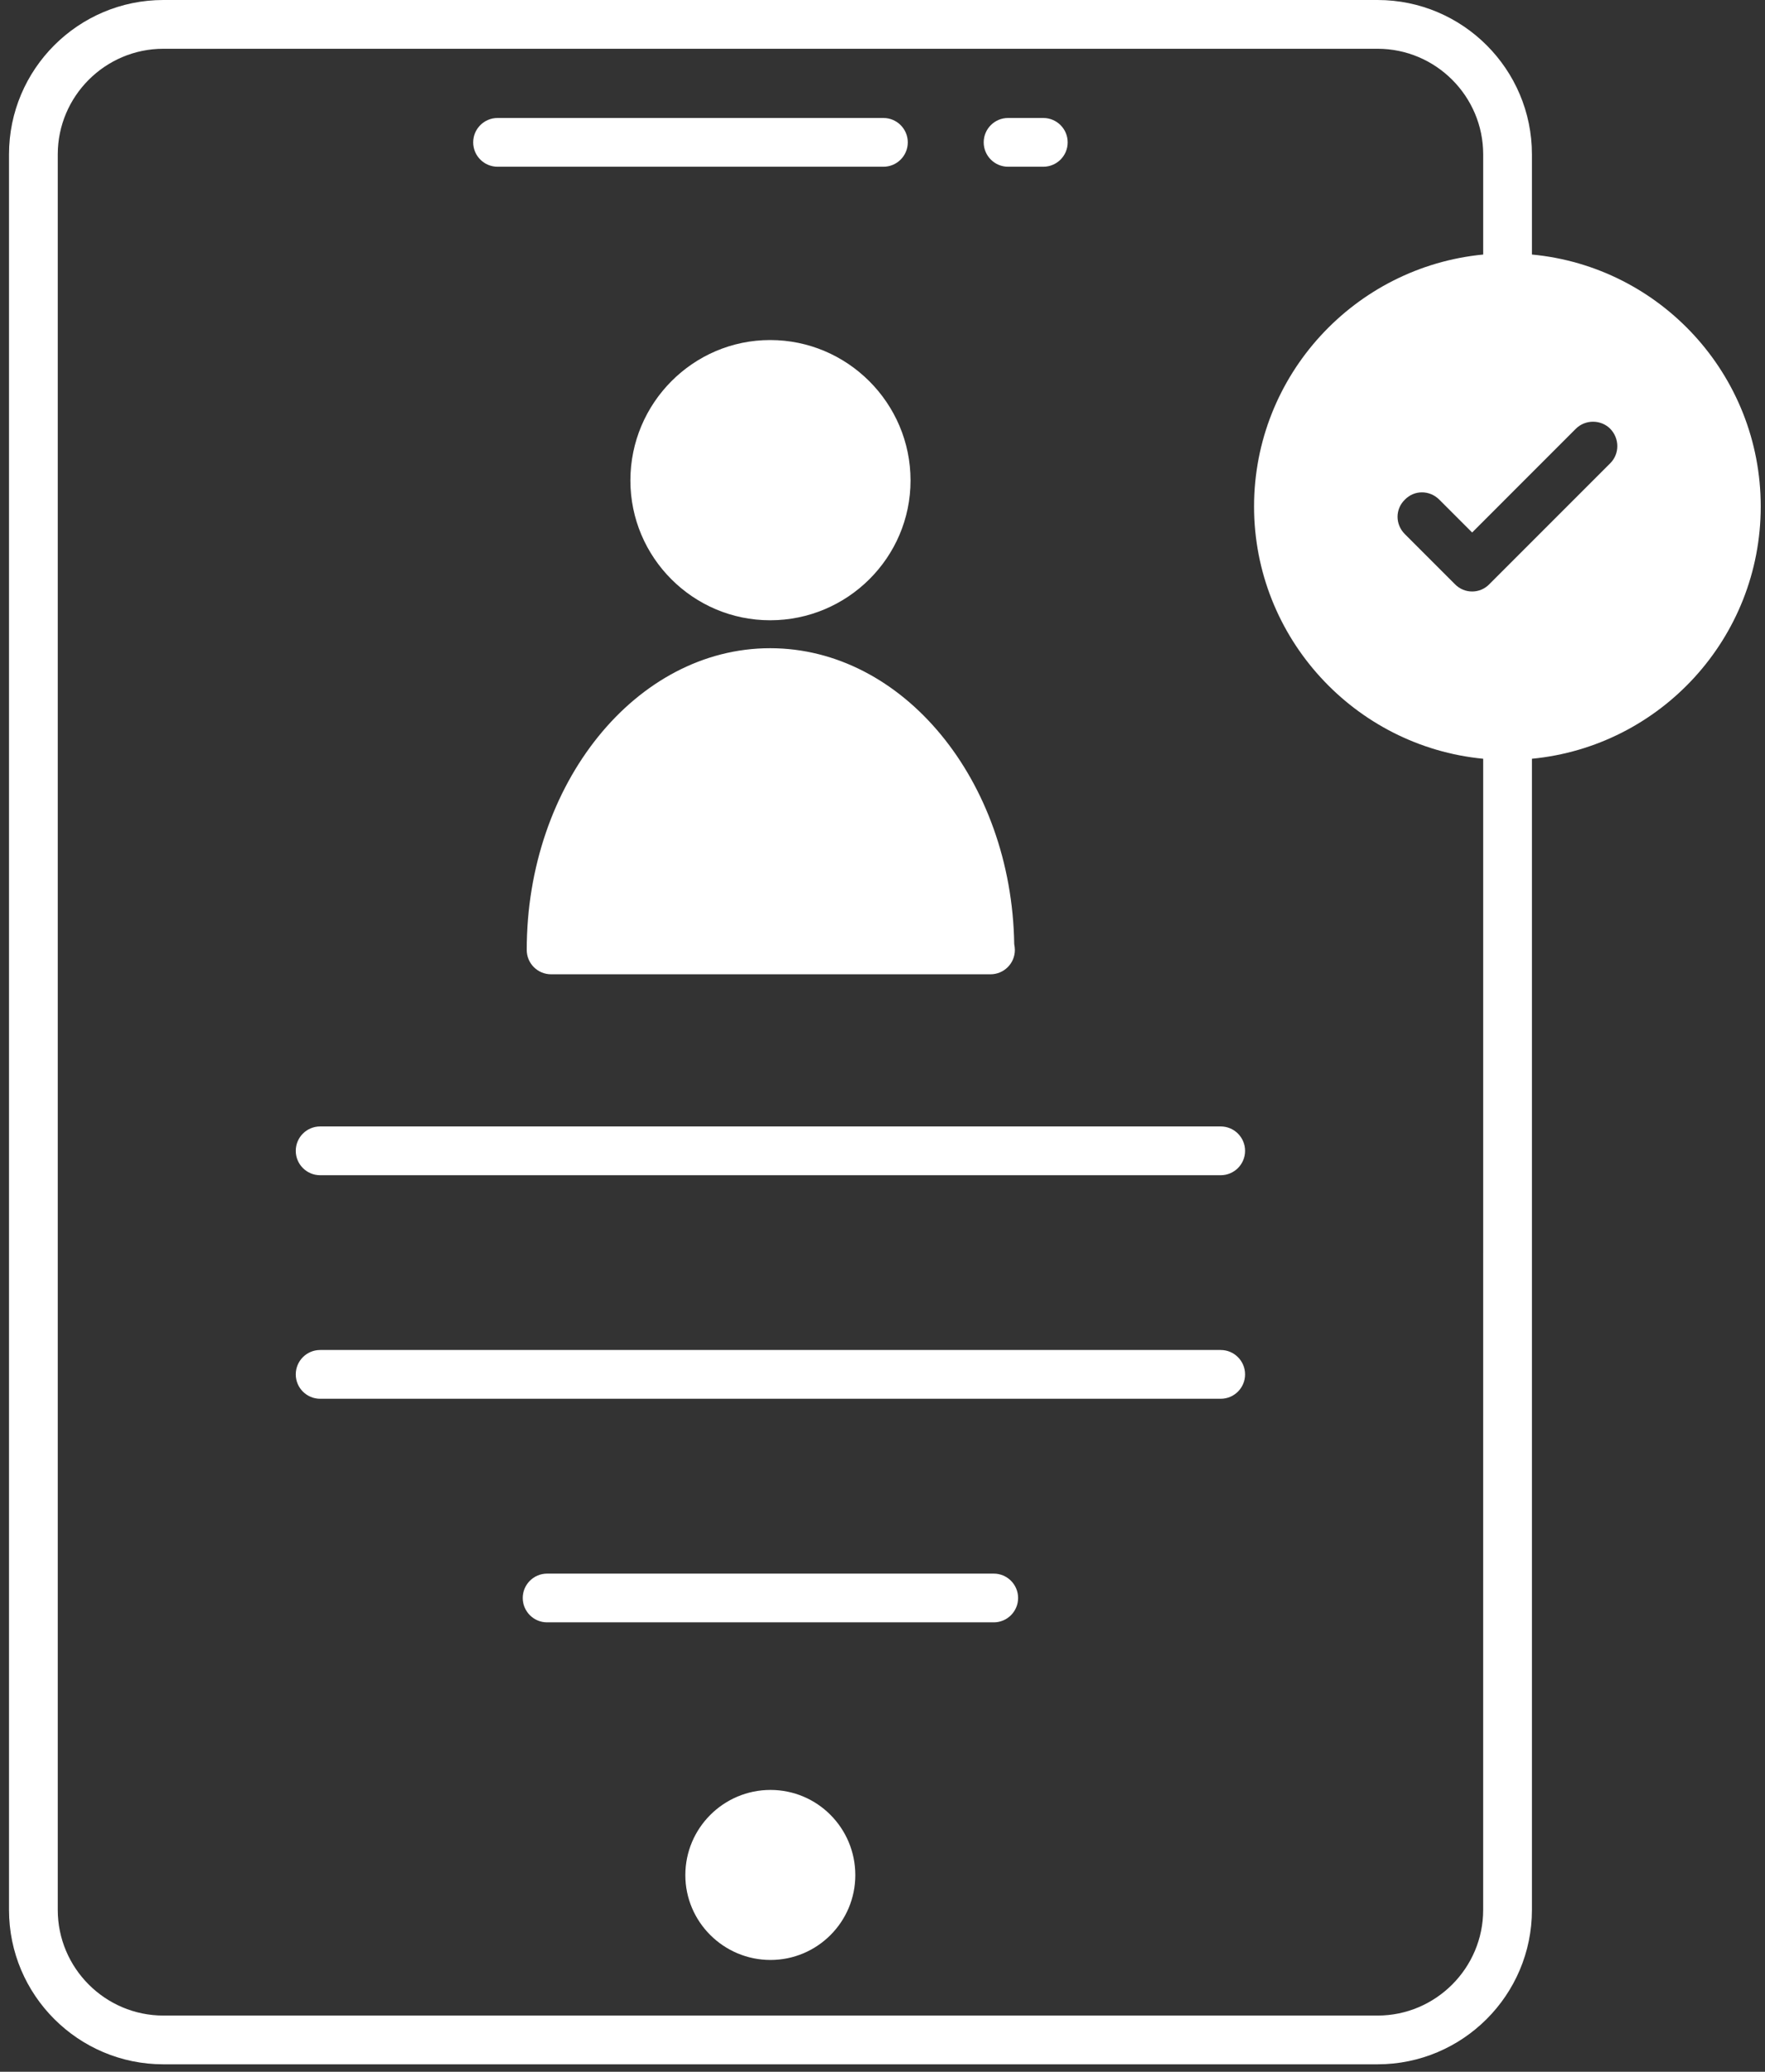
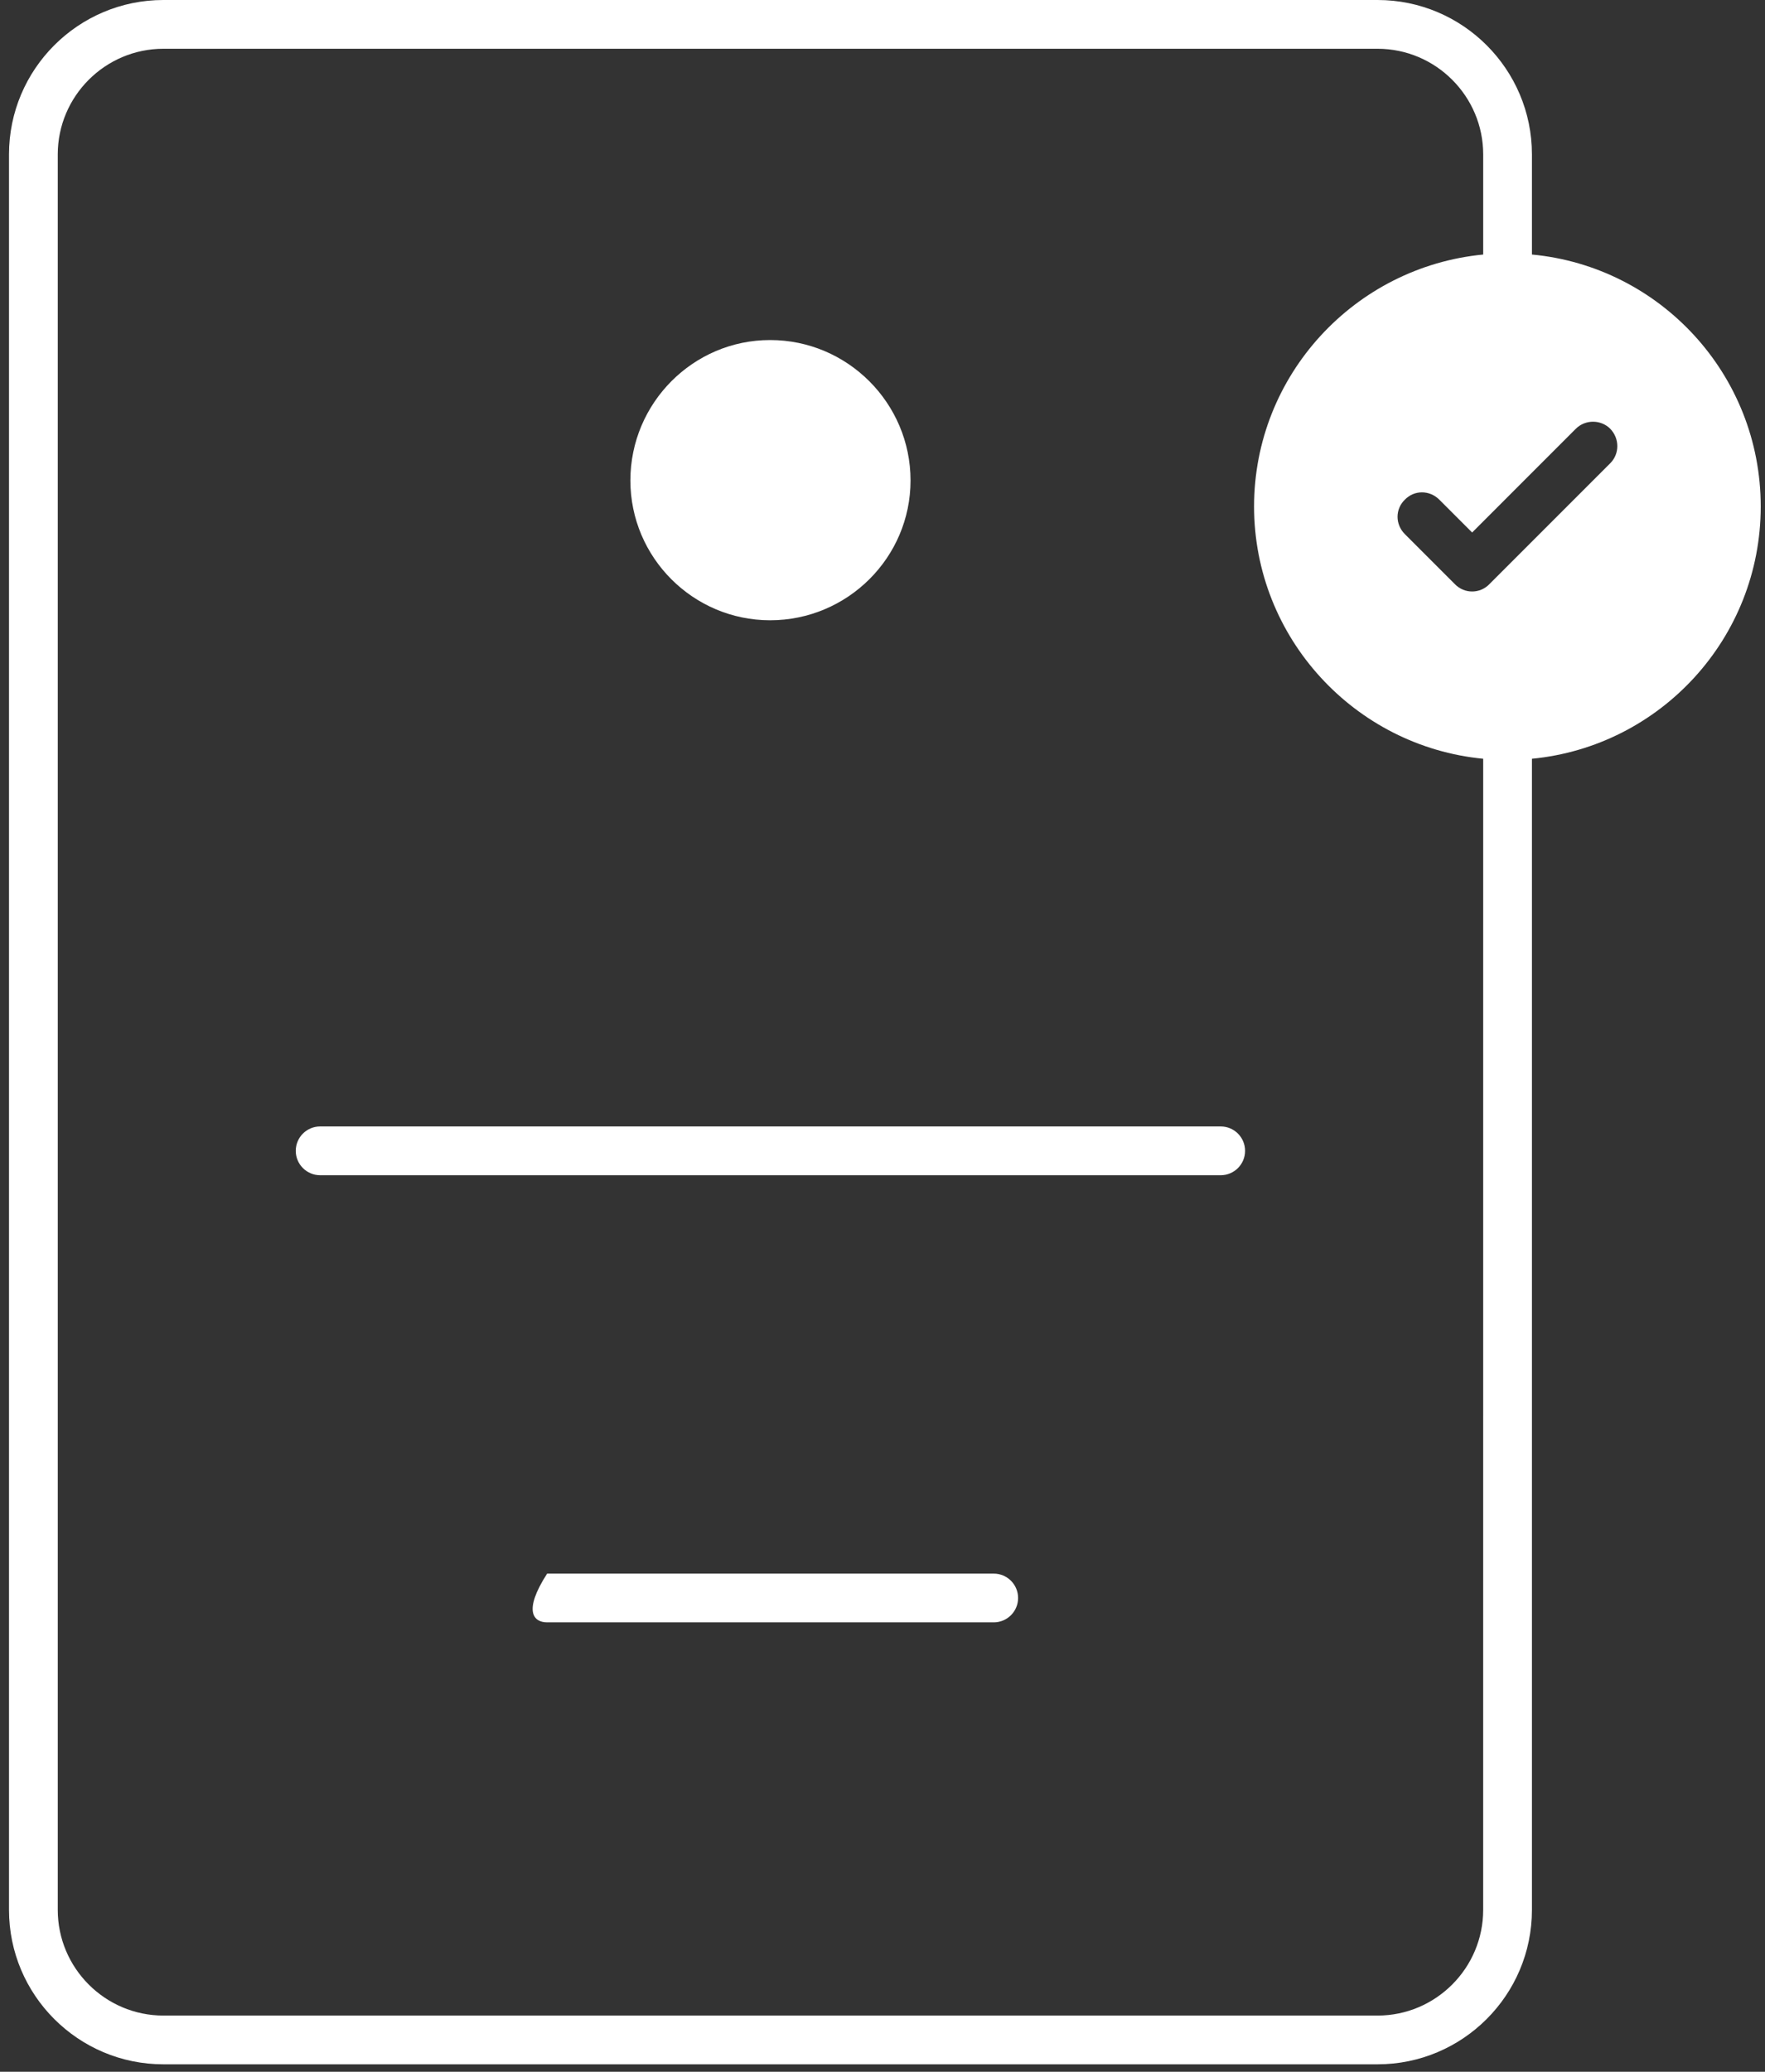
<svg xmlns="http://www.w3.org/2000/svg" width="98" height="115" viewBox="0 0 98 115" fill="none">
  <rect x="0" y="0" width="98" height="115" fill="#333333" stroke="none" />
-   <path d="M55.972 9.255H57.928C58.676 9.255 59.282 8.649 59.282 7.902C59.282 7.155 58.676 6.549 57.928 6.549H55.972C55.225 6.549 54.619 7.155 54.619 7.902C54.619 8.649 55.225 9.255 55.972 9.255Z" fill="white" />
-   <path d="M27.627 9.255H49.051C49.798 9.255 50.404 8.649 50.404 7.902C50.404 7.155 49.798 6.549 49.051 6.549H27.627C26.88 6.549 26.273 7.155 26.273 7.902C26.273 8.649 26.88 9.255 27.627 9.255Z" fill="white" />
-   <path d="M42.781 99.356C40.182 99.356 38.053 101.467 38.053 104.084C38.053 106.683 40.182 108.794 42.781 108.794C45.379 108.794 47.49 106.683 47.49 104.084C47.49 101.468 45.379 99.356 42.781 99.356Z" fill="white" />
  <path d="M67.779 62.527H17.775C17.028 62.527 16.422 63.133 16.422 63.881C16.422 64.628 17.028 65.234 17.775 65.234H67.779C68.526 65.234 69.132 64.628 69.132 63.881C69.132 63.133 68.526 62.527 67.779 62.527Z" fill="white" />
-   <path d="M67.779 74.936H17.775C17.028 74.936 16.422 75.543 16.422 76.29C16.422 77.037 17.028 77.643 17.775 77.643H67.779C68.526 77.643 69.132 77.037 69.132 76.29C69.132 75.543 68.526 74.936 67.779 74.936Z" fill="white" />
-   <path d="M55.176 87.348H30.379C29.631 87.348 29.025 87.954 29.025 88.701C29.025 89.448 29.632 90.054 30.379 90.054H55.176C55.923 90.054 56.529 89.448 56.529 88.701C56.529 87.954 55.923 87.348 55.176 87.348Z" fill="white" />
+   <path d="M55.176 87.348H30.379C29.025 89.448 29.632 90.054 30.379 90.054H55.176C55.923 90.054 56.529 89.448 56.529 88.701C56.529 87.954 55.923 87.348 55.176 87.348Z" fill="white" />
  <path d="M85.059 14.129V8.571C85.059 3.844 81.216 0 76.488 0H9.071C4.344 0 0.5 3.844 0.5 8.571V106.015C0.5 110.743 4.344 114.586 9.071 114.586H76.488C81.216 114.586 85.059 110.743 85.059 106.015V42.117C92.187 41.432 97.763 35.423 97.763 28.114C97.763 20.806 92.187 14.797 85.059 14.129ZM82.352 106.015C82.352 109.245 79.718 111.88 76.488 111.88H9.071C5.841 111.88 3.207 109.245 3.207 106.015V8.571C3.207 5.341 5.841 2.707 9.071 2.707H76.488C79.718 2.707 82.353 5.341 82.353 8.571V14.129C75.225 14.815 69.631 20.824 69.631 28.114C69.631 35.404 75.225 41.431 82.353 42.117L82.352 106.015ZM89.408 25.714L82.695 32.427C82.172 32.968 81.306 32.968 80.783 32.427L78.004 29.648C77.462 29.107 77.462 28.259 78.004 27.735C78.527 27.194 79.375 27.194 79.916 27.735L81.739 29.558L87.495 23.801C88.019 23.278 88.885 23.278 89.408 23.801C89.931 24.343 89.931 25.191 89.408 25.714Z" fill="white" />
  <path d="M42.761 18.875C38.485 18.875 35.002 22.376 35.002 26.671C35.002 30.947 38.485 34.43 42.761 34.43C47.056 34.43 50.557 30.947 50.557 26.671C50.557 22.376 47.056 18.875 42.761 18.875Z" fill="white" />
-   <path d="M29.246 52.727C29.246 53.485 29.86 54.081 30.599 54.081H54.96H54.996C55.736 54.081 56.35 53.485 56.35 52.727C56.35 52.619 56.332 52.511 56.314 52.403C56.169 43.326 50.142 35.981 42.762 35.981C35.309 35.981 29.246 43.507 29.246 52.727Z" fill="white" />
</svg>